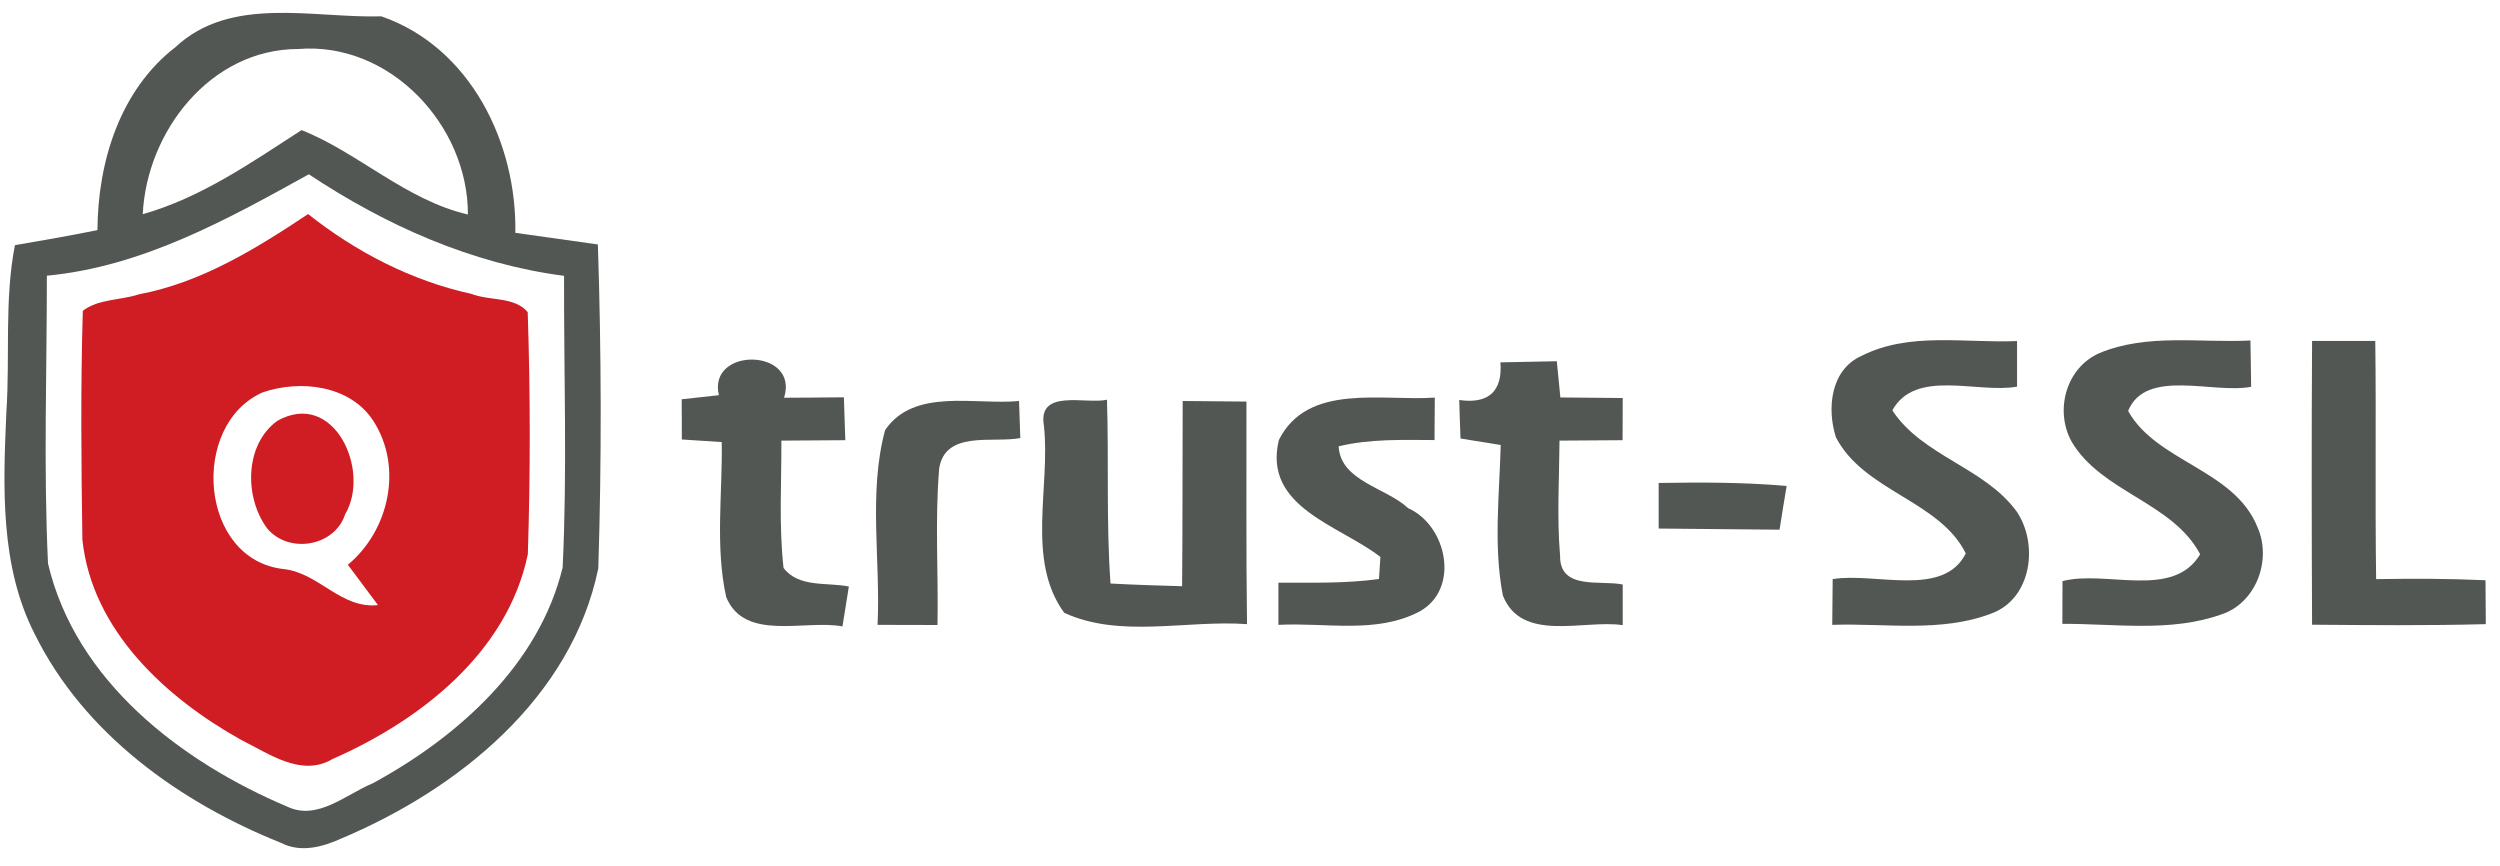
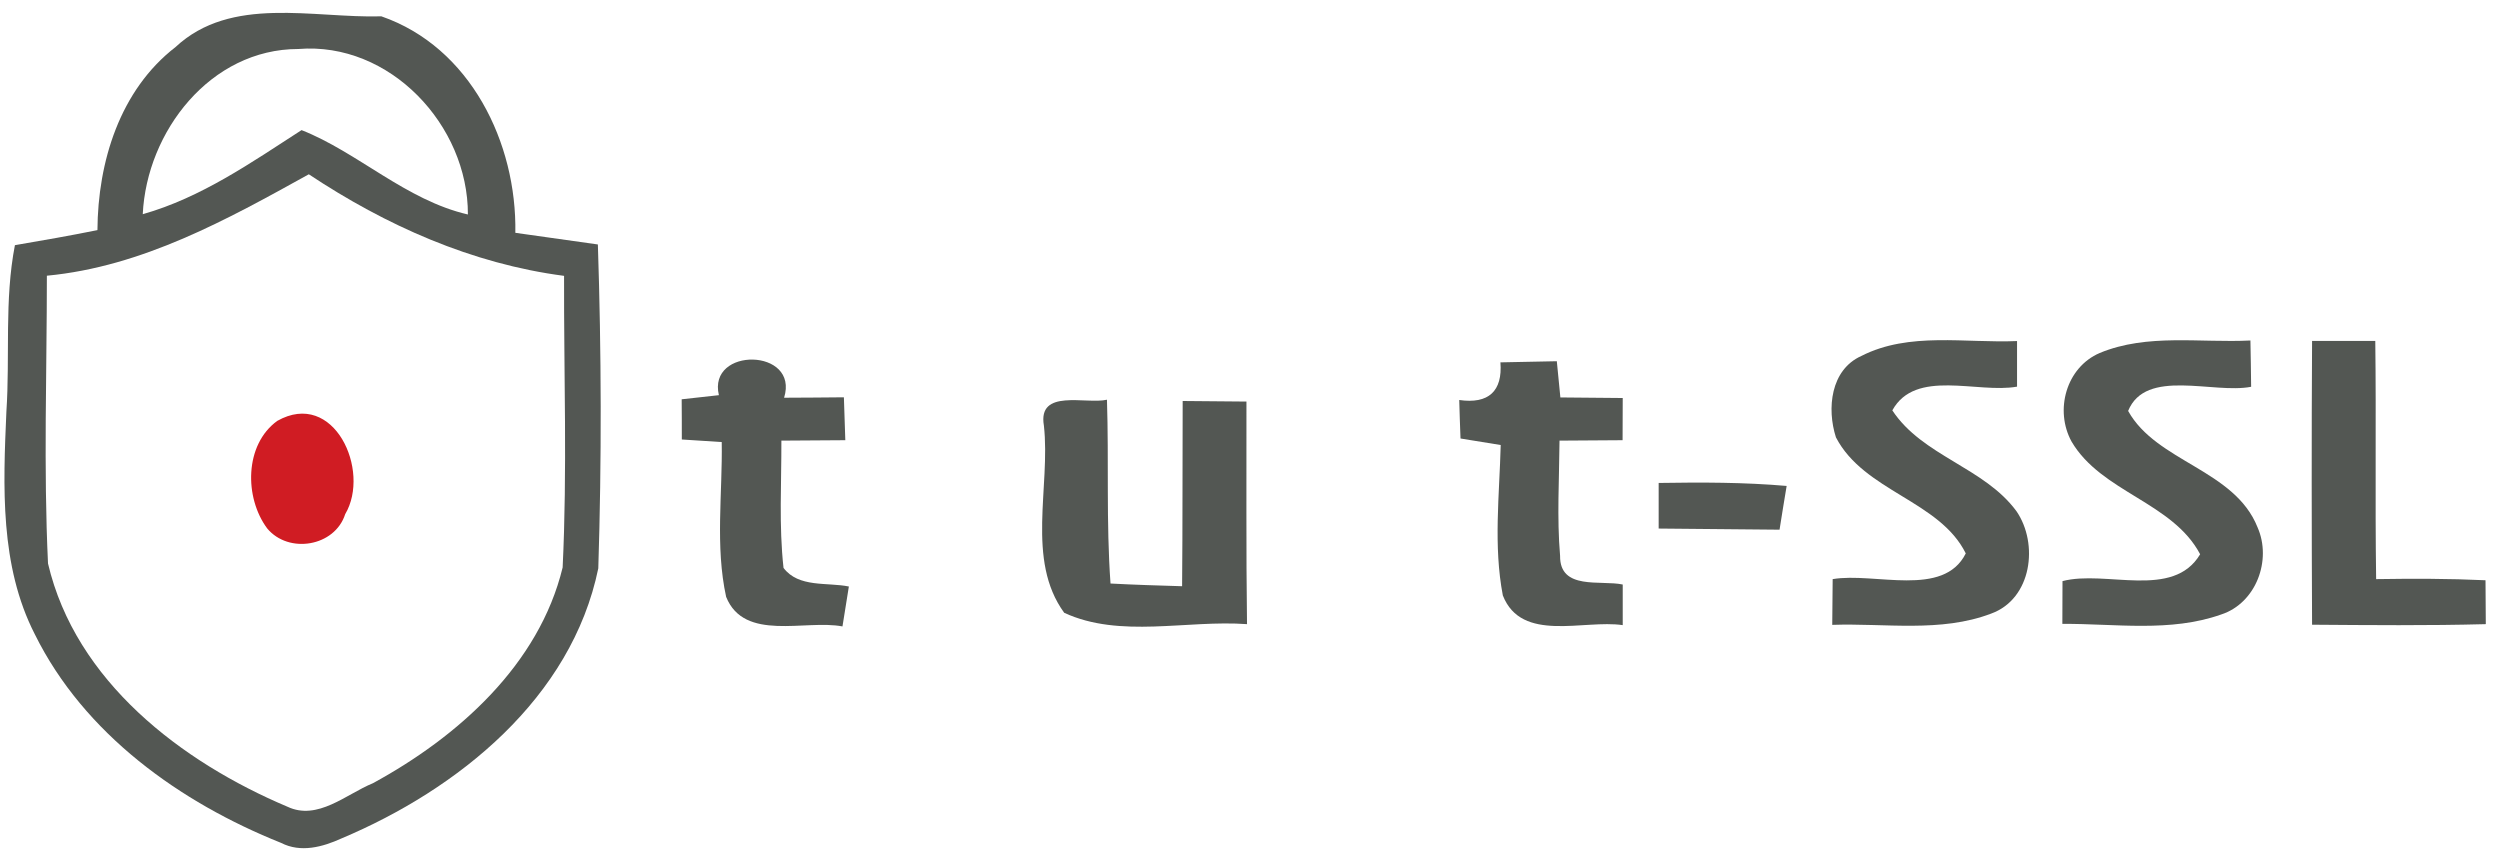
<svg xmlns="http://www.w3.org/2000/svg" width="176px" height="61px" viewBox="0 0 176 61" version="1.1">
  <path fill="#ffffff" d=" M 0.00 0.00 L 176.00 0.00 L 176.00 61.00 L 0.00 61.00 L 0.00 0.00 Z" />
  <g id="logo-icon">
    <path fill="#535753" d=" M 12.36 3.31 C 16.28 -0.34 22.04 1.29 26.85 1.15 C 33.11 3.32 36.39 10.05 36.28 16.39 C 38.21 16.66 40.15 16.93 42.09 17.21 C 42.34 24.80 42.36 32.42 42.12 40.01 C 40.24 49.15 32.25 55.57 24.03 59.03 C 22.71 59.63 21.17 60.05 19.79 59.34 C 12.67 56.49 5.92 51.67 2.45 44.65 C -0.02 39.82 0.22 34.24 0.45 28.98 C 0.71 25.08 0.30 21.13 1.05 17.26 C 2.99 16.93 4.93 16.59 6.86 16.20 C 6.89 11.40 8.43 6.35 12.36 3.31 Z" />
    <path fill="#ffffff" d=" M 10.05 15.08 C 10.33 9.25 14.82 3.45 21.00 3.45 C 27.45 2.92 32.96 8.82 32.94 15.10 C 28.57 14.09 25.19 10.72 21.23 9.16 C 17.68 11.45 14.17 13.91 10.05 15.08 Z" />
    <path fill="#ffffff" d=" M 3.30 19.41 C 10.03 18.77 15.98 15.46 21.74 12.27 C 27.16 15.87 33.21 18.57 39.71 19.42 C 39.69 26.26 39.94 33.12 39.61 39.95 C 37.95 46.80 32.24 51.88 26.25 55.14 C 24.37 55.91 22.36 57.80 20.23 56.79 C 12.75 53.63 5.32 47.95 3.38 39.67 C 3.06 32.93 3.30 26.16 3.30 19.41 Z" />
-     <path fill="#d01c23" d=" M 9.78 20.72 C 14.18 19.89 18.02 17.51 21.69 15.07 C 25.06 17.74 28.98 19.77 33.19 20.69 C 34.46 21.19 36.22 20.87 37.15 21.97 C 37.34 27.64 37.34 33.34 37.16 39.01 C 35.73 45.94 29.59 50.72 23.42 53.43 C 21.22 54.74 18.93 53.05 16.98 52.09 C 11.67 49.13 6.47 44.37 5.80 37.99 C 5.72 32.63 5.67 27.25 5.83 21.88 C 6.94 21.03 8.49 21.15 9.78 20.72 Z" />
-     <path fill="#ffffff" d=" M 18.50 27.62 C 21.16 26.71 24.68 27.12 26.30 29.66 C 28.38 32.91 27.39 37.35 24.49 39.76 C 25.02 40.47 26.08 41.89 26.61 42.60 C 24.01 42.87 22.48 40.38 20.04 40.07 C 14.02 39.48 13.32 29.90 18.50 27.62 Z" />
+     <path fill="#ffffff" d=" M 18.50 27.62 C 21.16 26.71 24.68 27.12 26.30 29.66 C 25.02 40.47 26.08 41.89 26.61 42.60 C 24.01 42.87 22.48 40.38 20.04 40.07 C 14.02 39.48 13.32 29.90 18.50 27.62 Z" />
    <path fill="#d01c23" d=" M 19.52 29.63 C 23.51 27.38 26.12 33.13 24.30 36.20 C 23.57 38.48 20.32 39.02 18.81 37.20 C 17.20 35.04 17.20 31.31 19.52 29.63 Z" />
  </g>
  <path fill="#535753" d=" M 131.04 25.06 C 134.41 23.34 138.37 24.17 142.00 24.01 C 142.00 24.81 142.00 26.42 142.00 27.22 C 139.21 27.72 134.85 25.93 133.22 28.89 C 135.35 32.12 139.68 32.89 141.96 35.99 C 143.53 38.28 143.05 42.16 140.17 43.20 C 136.62 44.55 132.70 43.86 128.99 43.99 C 129.00 43.18 129.01 41.58 129.02 40.77 C 131.97 40.27 136.82 42.11 138.39 38.96 C 136.55 35.24 131.23 34.60 129.25 30.79 C 128.60 28.77 128.87 26.03 131.04 25.06 Z" />
  <path fill="#535753" d=" M 147.82 24.85 C 151.17 23.46 154.91 24.15 158.43 23.97 C 158.45 24.78 158.47 26.41 158.48 27.23 C 155.82 27.75 151.06 25.89 149.82 28.93 C 151.82 32.53 157.31 33.05 158.93 37.12 C 159.95 39.43 158.83 42.46 156.37 43.26 C 152.79 44.53 148.90 43.90 145.19 43.92 C 145.19 43.17 145.20 41.66 145.20 40.91 C 148.26 40.11 152.98 42.22 154.89 39.02 C 152.95 35.35 147.94 34.66 145.84 31.09 C 144.63 28.89 145.45 25.87 147.82 24.85 Z" />
  <path fill="#535753" d=" M 162.77 24.00 C 164.26 24.00 165.74 24.00 167.22 24.00 C 167.29 29.59 167.20 35.18 167.28 40.77 C 169.85 40.73 172.41 40.73 174.98 40.85 C 174.98 41.62 174.99 43.16 175.00 43.94 C 170.92 44.05 166.84 44.01 162.77 43.98 C 162.74 37.32 162.73 30.66 162.77 24.00 Z" />
  <path fill="#535753" d=" M 105.63 25.51 C 106.95 25.48 108.27 25.46 109.60 25.43 C 109.66 26.07 109.79 27.34 109.85 27.98 C 111.31 27.99 112.78 28.00 114.24 28.02 C 114.24 28.76 114.23 30.25 114.23 30.99 C 112.75 31.00 111.27 31.01 109.79 31.02 C 109.77 33.72 109.60 36.43 109.83 39.13 C 109.80 41.58 112.69 40.82 114.24 41.15 C 114.24 41.87 114.24 43.29 114.24 44.01 C 111.50 43.60 107.12 45.28 105.80 41.92 C 105.13 38.43 105.56 34.85 105.65 31.33 C 104.94 31.21 103.52 30.99 102.82 30.87 C 102.79 30.20 102.75 28.84 102.73 28.16 C 104.80 28.46 105.79 27.53 105.63 25.51 Z" />
  <path fill="#535753" d=" M 50.61 27.82 C 49.80 24.40 56.29 24.50 55.20 28.00 C 56.60 28.00 58.01 27.98 59.41 27.97 C 59.44 28.73 59.49 30.24 59.51 30.99 C 58.01 31.00 56.51 31.01 55.01 31.02 C 55.02 34.00 54.83 37.01 55.16 39.98 C 56.22 41.39 58.24 40.98 59.76 41.29 C 59.61 42.22 59.46 43.16 59.31 44.10 C 56.69 43.60 52.40 45.20 51.12 42.02 C 50.34 38.45 50.87 34.74 50.81 31.12 C 50.11 31.07 48.70 30.98 48.00 30.94 C 48.00 30.23 48.00 28.82 47.99 28.11 C 48.65 28.04 49.96 27.89 50.61 27.82 Z" />
-   <path fill="#535753" d=" M 62.31 30.28 C 64.35 27.28 68.65 28.53 71.74 28.23 C 71.76 28.88 71.81 30.19 71.83 30.84 C 69.91 31.21 66.56 30.27 66.12 32.97 C 65.81 36.64 66.07 40.33 66.00 44.00 C 64.59 44.00 63.18 44.00 61.78 43.99 C 62.00 39.43 61.12 34.71 62.31 30.28 Z" />
  <path fill="#535753" d=" M 73.49 29.96 C 73.04 27.33 76.46 28.48 77.93 28.14 C 78.07 32.45 77.87 36.77 78.18 41.08 C 79.86 41.17 81.54 41.22 83.22 41.27 C 83.26 36.93 83.24 32.58 83.26 28.23 C 84.75 28.24 86.25 28.25 87.75 28.27 C 87.76 33.49 87.72 38.72 87.79 43.94 C 83.56 43.63 78.85 44.96 74.92 43.14 C 72.21 39.42 73.97 34.27 73.49 29.96 Z" />
-   <path fill="#535753" d=" M 90.03 30.98 C 92.05 26.92 97.35 28.26 101.01 27.99 C 101.01 28.73 100.99 30.23 100.99 30.98 C 98.73 30.97 96.44 30.89 94.24 31.42 C 94.37 33.88 97.58 34.32 99.14 35.78 C 101.86 36.99 102.80 41.43 99.97 43.03 C 96.93 44.66 93.30 43.81 90.00 43.99 C 90.00 43.25 90.00 41.76 90.00 41.02 C 92.36 41.01 94.73 41.09 97.08 40.76 C 97.11 40.38 97.16 39.60 97.18 39.21 C 94.32 36.98 88.89 35.72 90.03 30.98 Z" />
  <path fill="#535753" d=" M 116.77 34.00 C 119.78 33.95 122.79 33.95 125.78 34.21 C 125.61 35.24 125.44 36.26 125.28 37.29 C 122.44 37.26 119.61 37.24 116.77 37.21 C 116.77 36.41 116.77 34.80 116.77 34.00 Z" />
</svg>